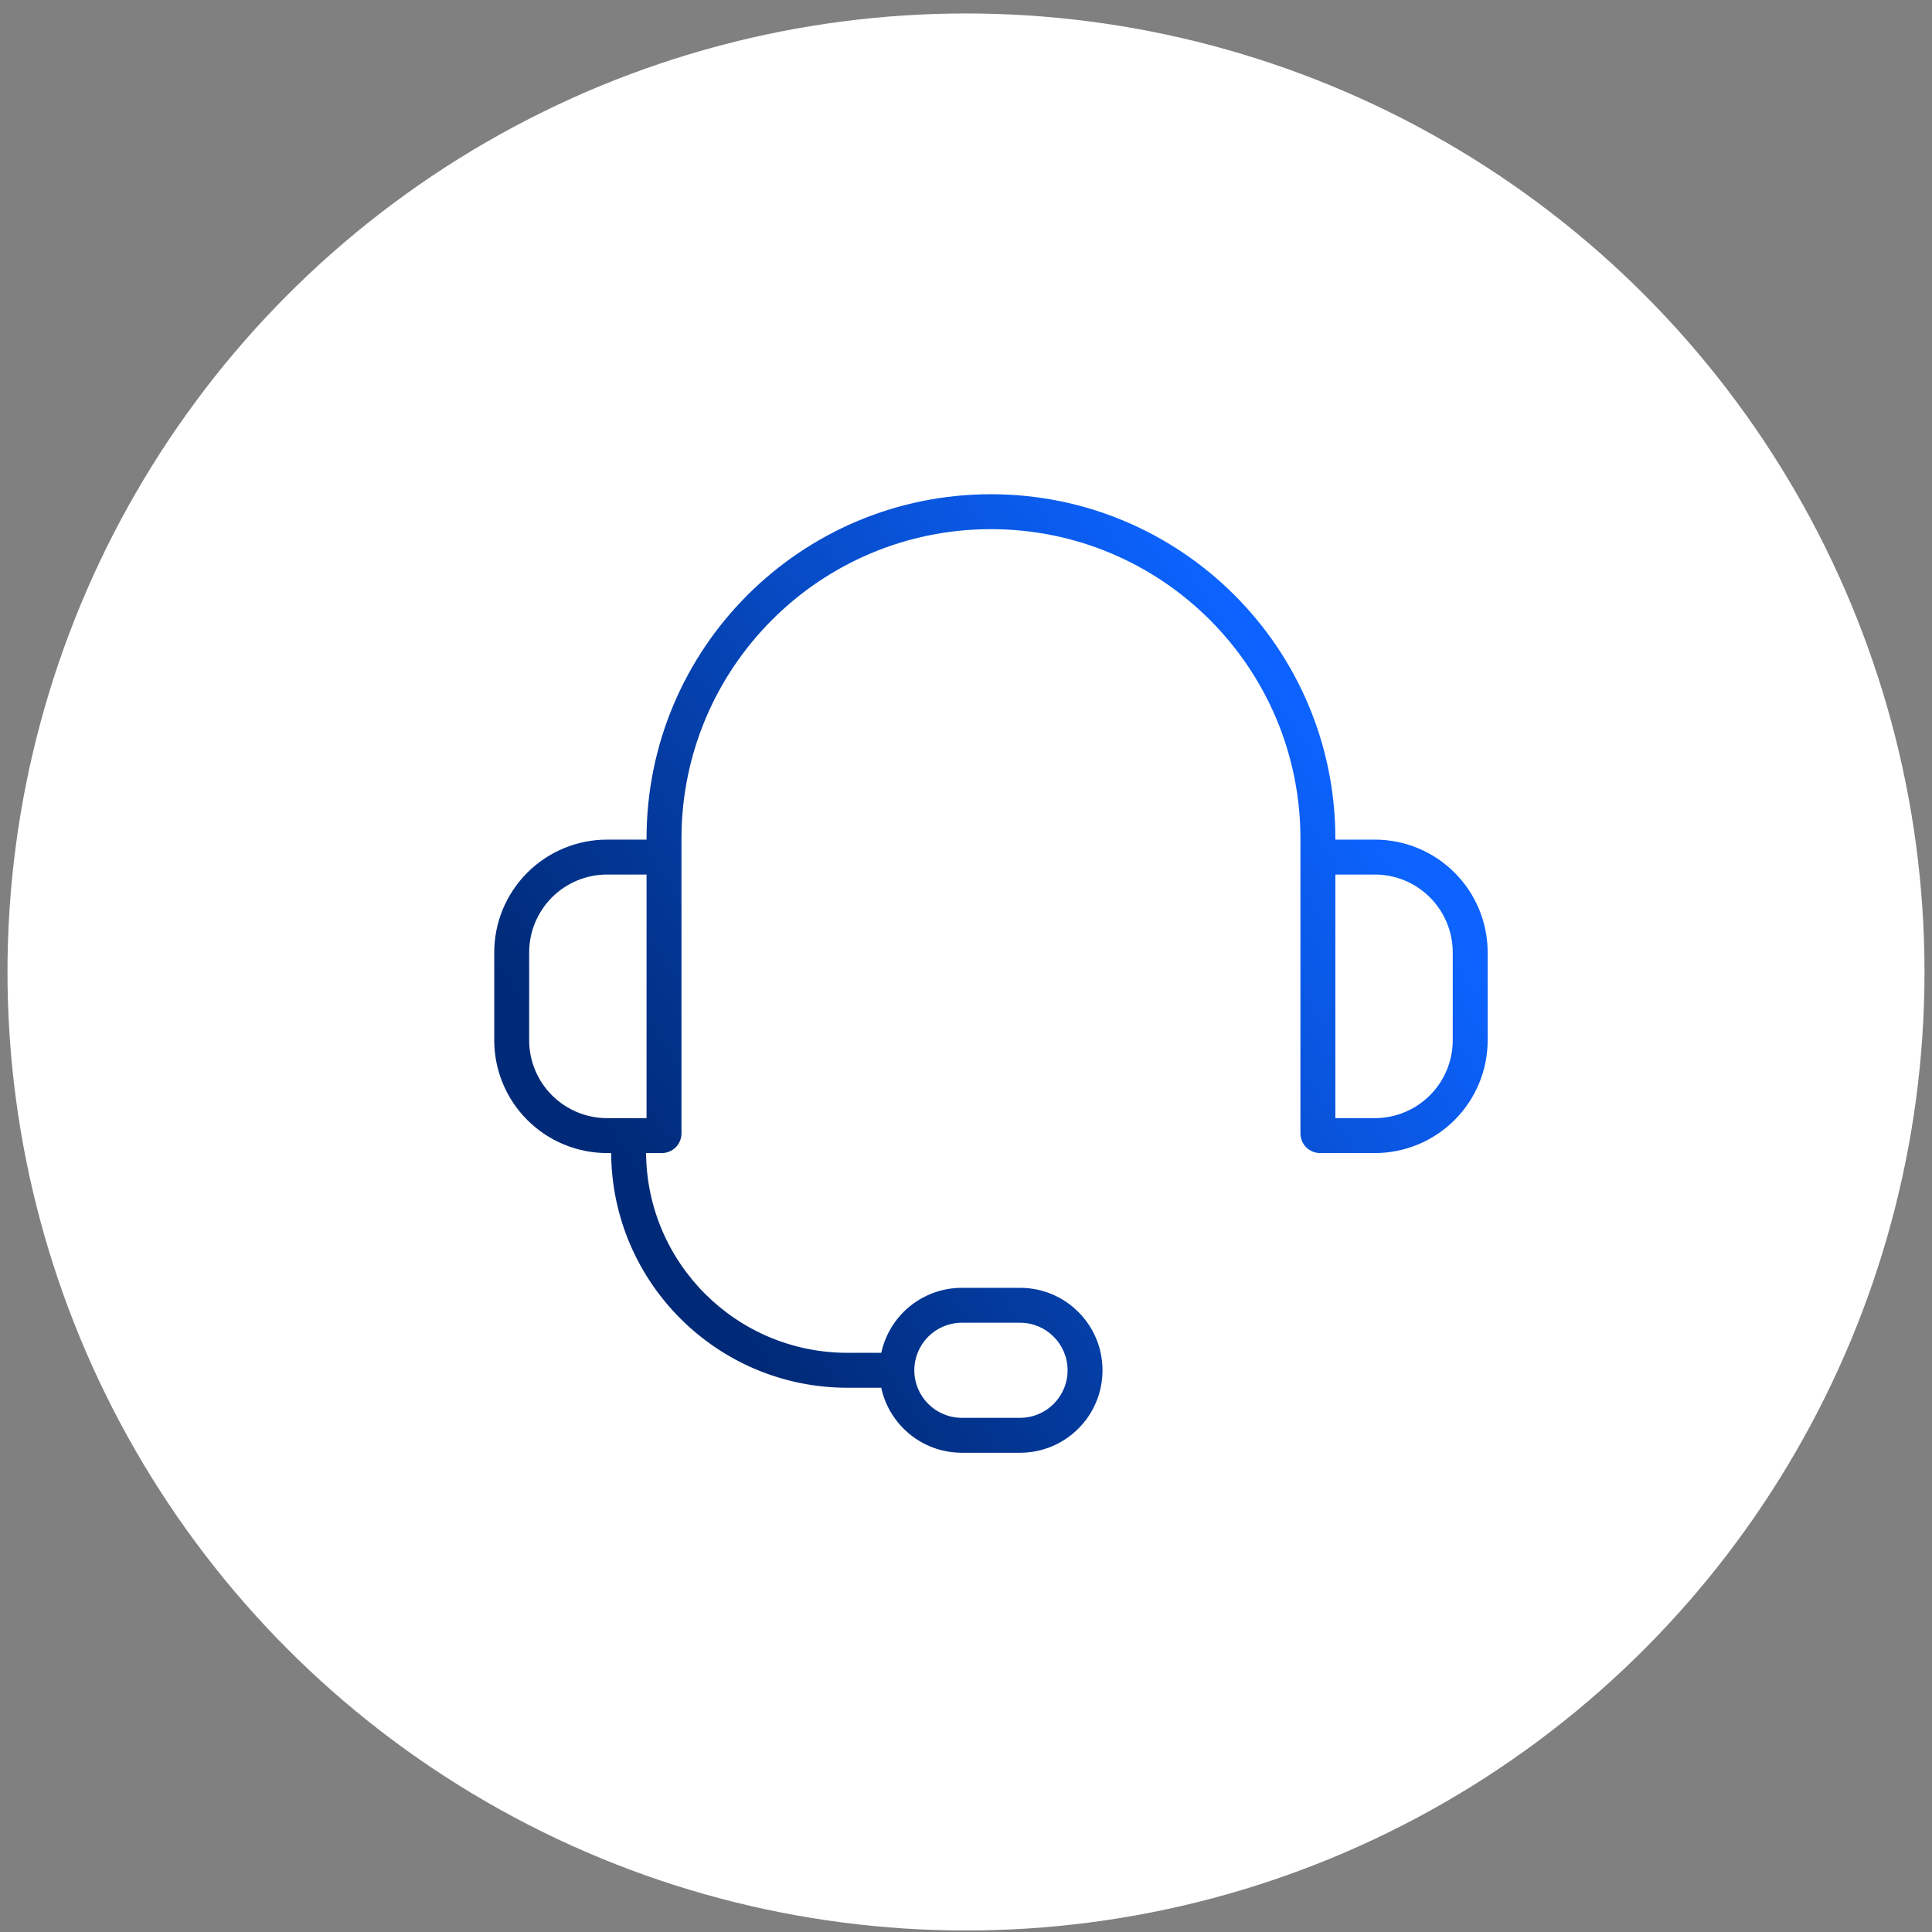
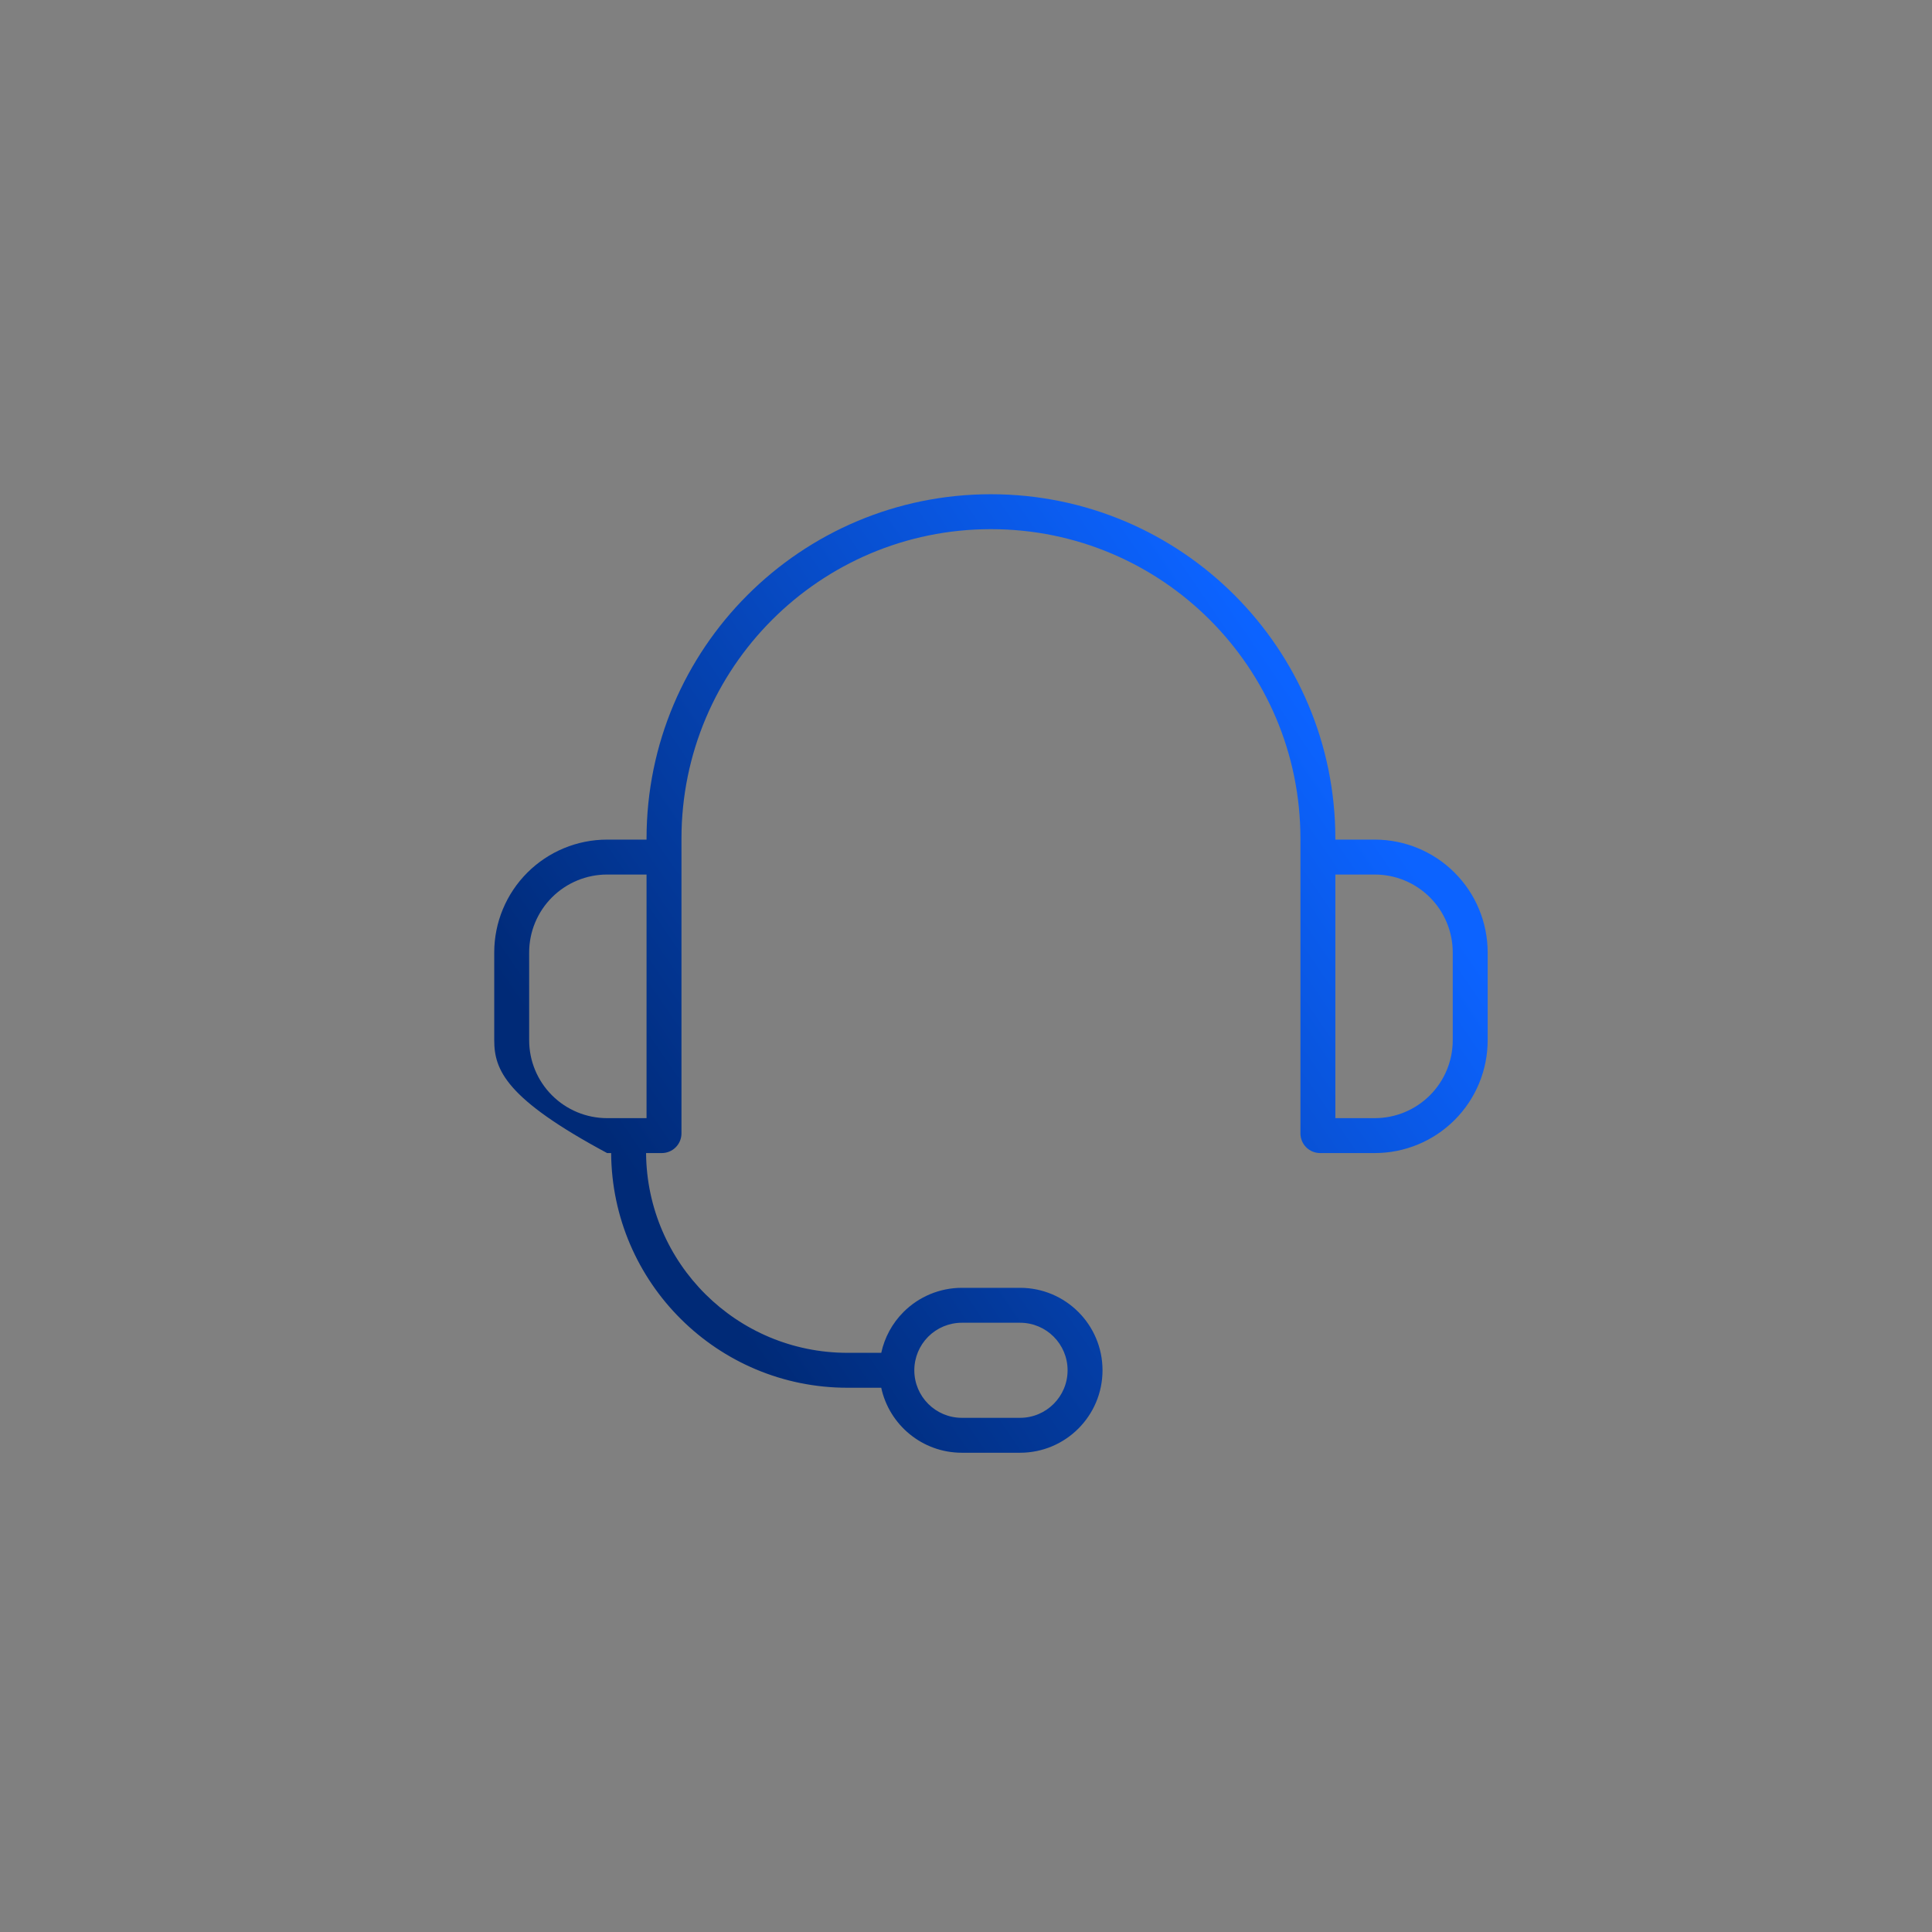
<svg xmlns="http://www.w3.org/2000/svg" width="129" height="129" viewBox="0 0 129 129" fill="none">
  <rect x="0" y="0" width="129" height="129" fill="#808080" stroke="none" />
-   <circle cx="64.5" cy="64.899" r="64" fill="white" />
-   <path fill-rule="evenodd" clip-rule="evenodd" d="M40.806 76.99H40.537C38.538 76.99 36.621 76.197 35.208 74.783C33.794 73.37 33 71.453 33 69.454V63.598C33 61.599 33.794 59.682 35.208 58.268C36.621 56.855 38.538 56.061 40.537 56.061H43.17V55.996C43.17 43.296 53.466 33 66.166 33C78.866 33 89.162 43.296 89.162 55.996V56.061H91.795C93.794 56.061 95.711 56.855 97.124 58.268C98.538 59.682 99.332 61.599 99.332 63.598V69.454C99.332 71.453 98.538 73.37 97.124 74.783C95.711 76.197 93.794 76.99 91.795 76.99H88.144C87.796 76.99 87.461 76.852 87.215 76.606C86.969 76.359 86.83 76.025 86.83 75.677V55.996C86.83 44.584 77.579 35.332 66.166 35.332C54.754 35.332 45.502 44.584 45.502 55.996V75.677C45.502 76.025 45.364 76.359 45.117 76.606C44.871 76.852 44.537 76.99 44.188 76.99H43.138C43.198 84.367 49.196 90.328 56.585 90.328H58.842C59.063 89.303 59.576 88.354 60.329 87.601C61.362 86.568 62.762 85.988 64.223 85.988H68.109C71.15 85.988 73.615 88.453 73.615 91.494C73.615 94.535 71.15 97 68.109 97H64.223C61.582 97 59.375 95.141 58.84 92.66H56.585C47.907 92.66 40.865 85.654 40.806 76.99ZM71.283 91.494C71.283 89.741 69.862 88.32 68.109 88.32H64.223C63.381 88.32 62.574 88.654 61.978 89.249C61.383 89.845 61.049 90.652 61.049 91.494C61.049 93.247 62.47 94.668 64.223 94.668H68.109C69.862 94.668 71.283 93.247 71.283 91.494ZM43.17 58.393H40.537C39.156 58.393 37.833 58.941 36.856 59.917C35.88 60.893 35.332 62.217 35.332 63.598V69.454C35.332 70.834 35.88 72.158 36.856 73.134C37.833 74.11 39.156 74.659 40.537 74.659H43.17V58.393ZM89.162 58.393V74.659H91.795C93.175 74.659 94.499 74.11 95.475 73.134C96.452 72.158 97 70.834 97 69.454V63.598C97 62.217 96.452 60.893 95.475 59.917C94.499 58.941 93.175 58.393 91.795 58.393H89.162Z" fill="url(#paint0_linear_1216_2334)" />
+   <path fill-rule="evenodd" clip-rule="evenodd" d="M40.806 76.99H40.537C33.794 73.37 33 71.453 33 69.454V63.598C33 61.599 33.794 59.682 35.208 58.268C36.621 56.855 38.538 56.061 40.537 56.061H43.17V55.996C43.17 43.296 53.466 33 66.166 33C78.866 33 89.162 43.296 89.162 55.996V56.061H91.795C93.794 56.061 95.711 56.855 97.124 58.268C98.538 59.682 99.332 61.599 99.332 63.598V69.454C99.332 71.453 98.538 73.37 97.124 74.783C95.711 76.197 93.794 76.99 91.795 76.99H88.144C87.796 76.99 87.461 76.852 87.215 76.606C86.969 76.359 86.83 76.025 86.83 75.677V55.996C86.83 44.584 77.579 35.332 66.166 35.332C54.754 35.332 45.502 44.584 45.502 55.996V75.677C45.502 76.025 45.364 76.359 45.117 76.606C44.871 76.852 44.537 76.99 44.188 76.99H43.138C43.198 84.367 49.196 90.328 56.585 90.328H58.842C59.063 89.303 59.576 88.354 60.329 87.601C61.362 86.568 62.762 85.988 64.223 85.988H68.109C71.15 85.988 73.615 88.453 73.615 91.494C73.615 94.535 71.15 97 68.109 97H64.223C61.582 97 59.375 95.141 58.84 92.66H56.585C47.907 92.66 40.865 85.654 40.806 76.99ZM71.283 91.494C71.283 89.741 69.862 88.32 68.109 88.32H64.223C63.381 88.32 62.574 88.654 61.978 89.249C61.383 89.845 61.049 90.652 61.049 91.494C61.049 93.247 62.47 94.668 64.223 94.668H68.109C69.862 94.668 71.283 93.247 71.283 91.494ZM43.17 58.393H40.537C39.156 58.393 37.833 58.941 36.856 59.917C35.88 60.893 35.332 62.217 35.332 63.598V69.454C35.332 70.834 35.88 72.158 36.856 73.134C37.833 74.11 39.156 74.659 40.537 74.659H43.17V58.393ZM89.162 58.393V74.659H91.795C93.175 74.659 94.499 74.11 95.475 73.134C96.452 72.158 97 70.834 97 69.454V63.598C97 62.217 96.452 60.893 95.475 59.917C94.499 58.941 93.175 58.393 91.795 58.393H89.162Z" fill="url(#paint0_linear_1216_2334)" />
  <defs>
    <linearGradient id="paint0_linear_1216_2334" x1="33" y1="65.028" x2="78.216" y2="34.129" gradientUnits="userSpaceOnUse">
      <stop stop-color="#002A77" />
      <stop offset="1" stop-color="#0C63FF" />
    </linearGradient>
  </defs>
</svg>